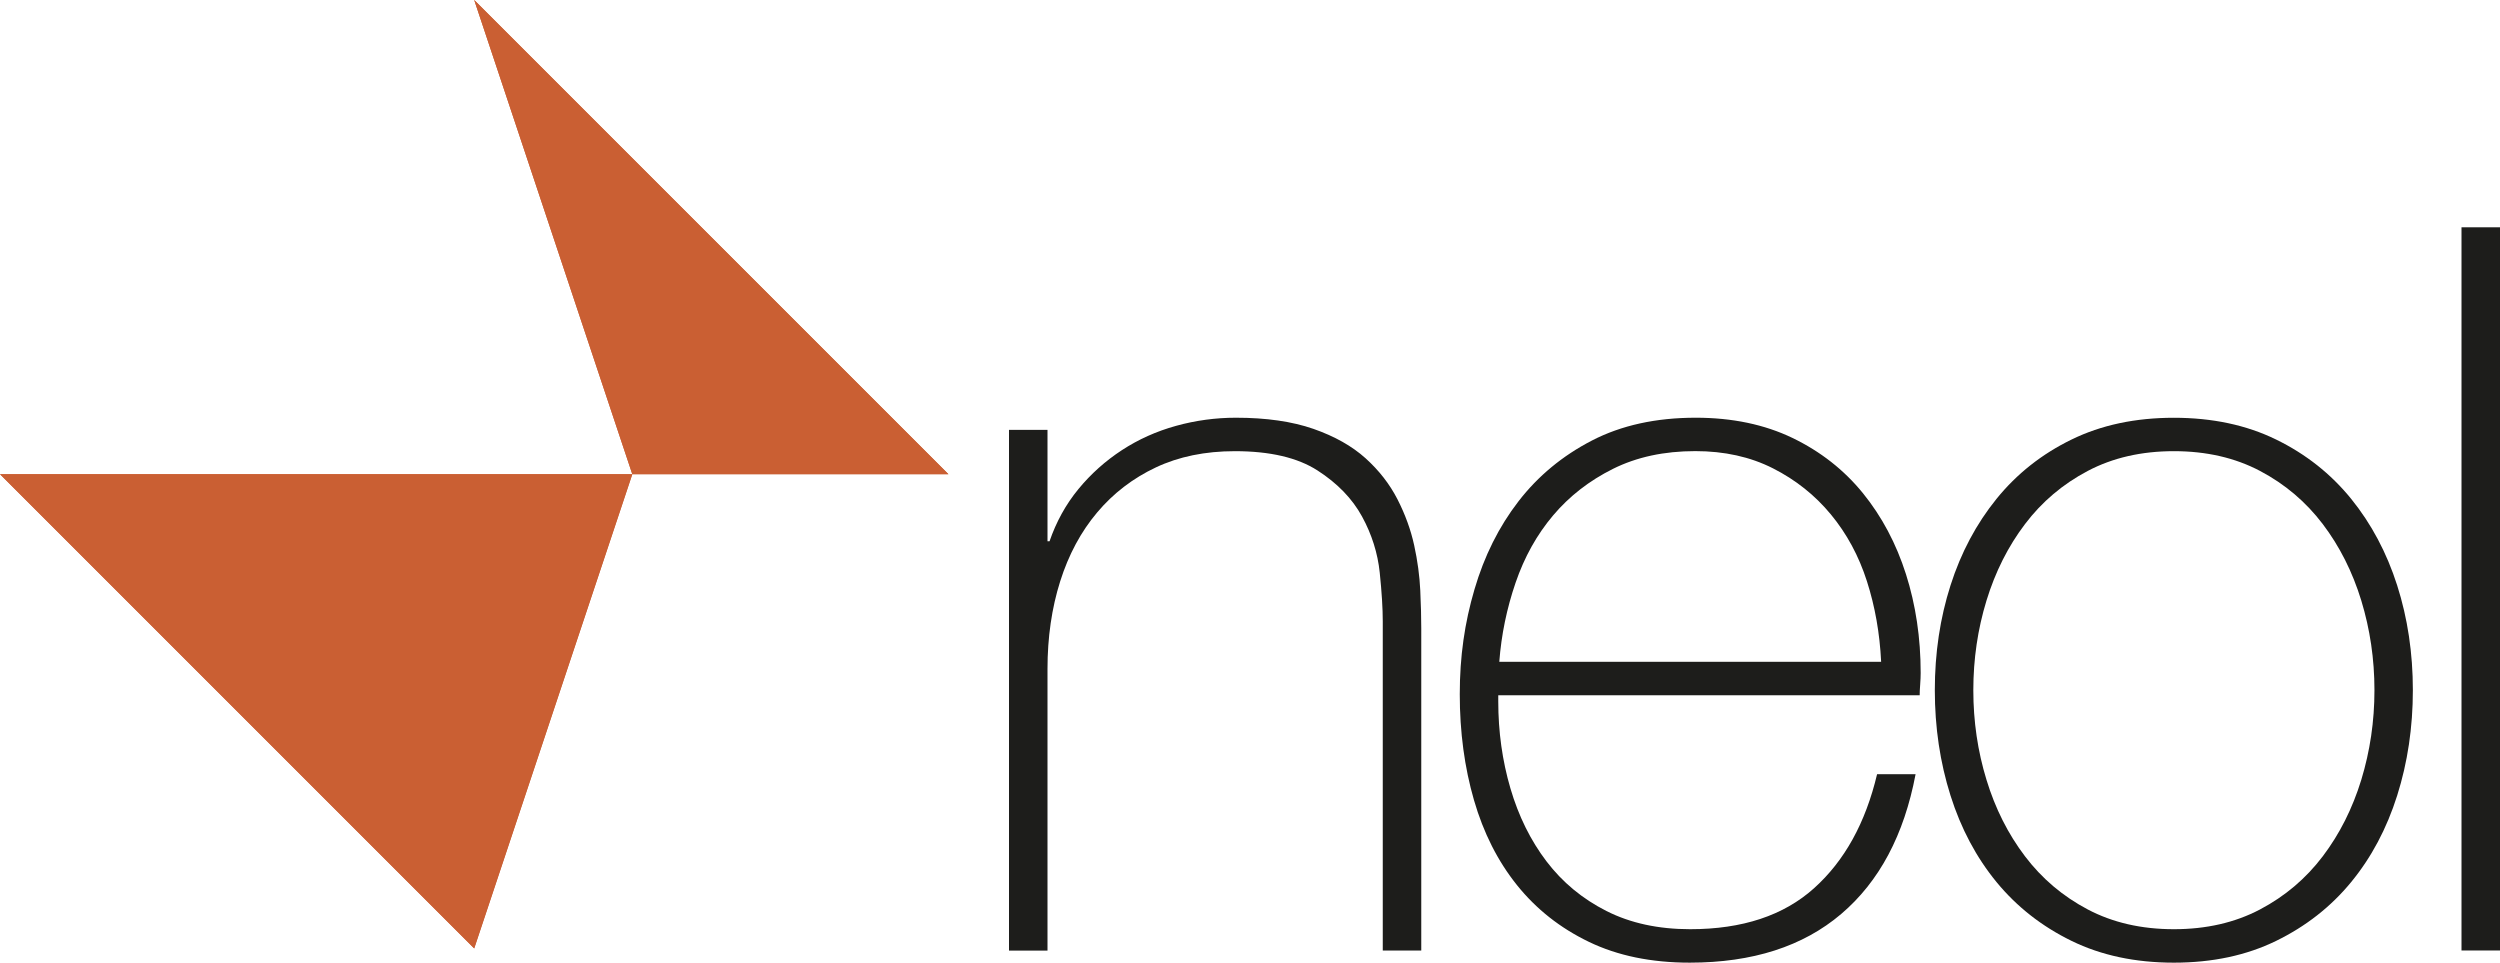
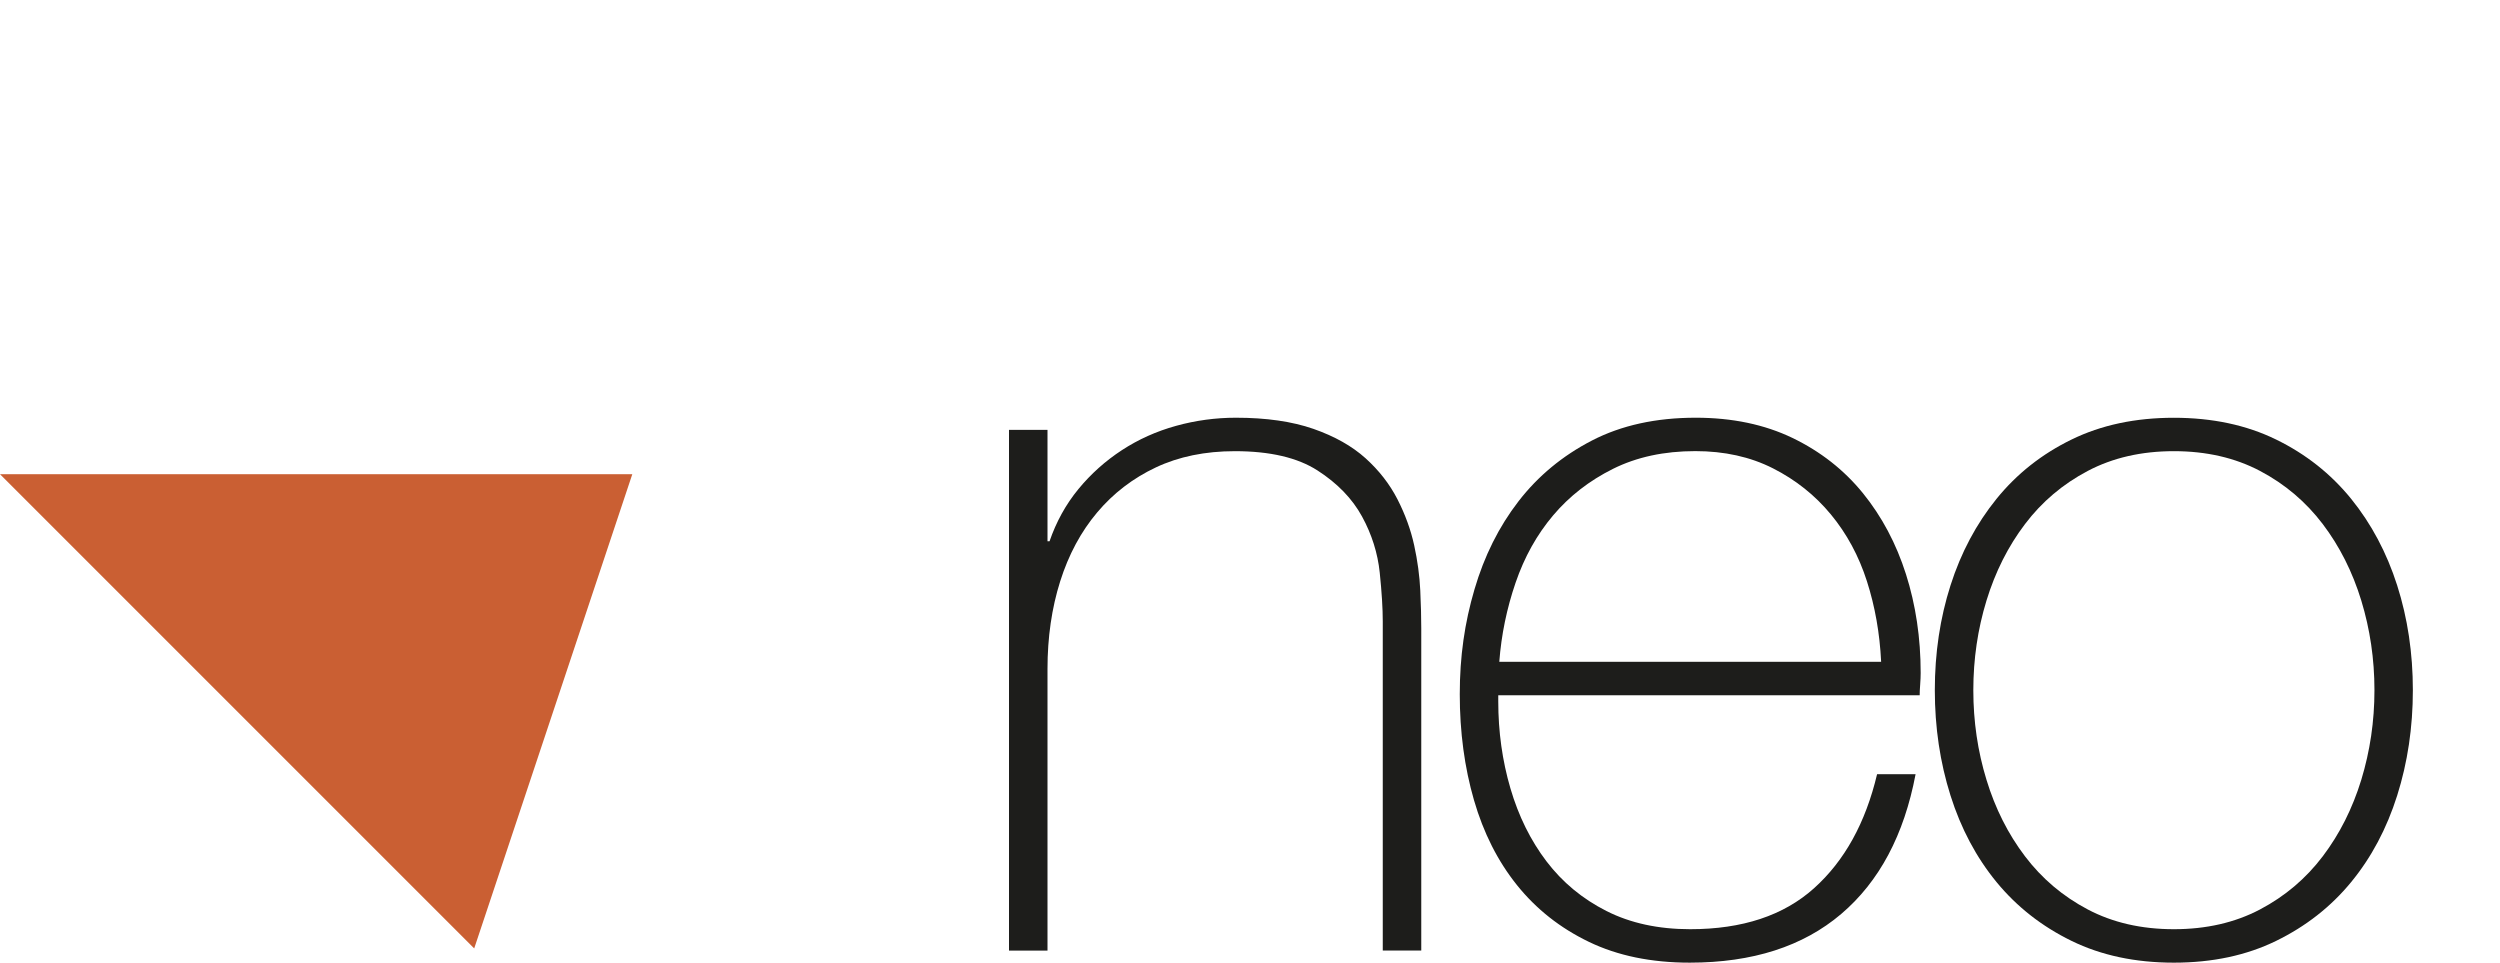
<svg xmlns="http://www.w3.org/2000/svg" id="Layer_1" viewBox="0 0 554.56 213.54">
  <g>
-     <polygon points="0 105.19 140.26 105.19 105.19 210.38 0 105.19" style="fill:#ca5f33;" />
-     <polygon points="140.26 105.19 105.19 0 210.38 105.19 140.26 105.19" style="fill:#ca5f33;" />
-   </g>
+     </g>
  <g>
    <polygon points="0 105.19 140.26 105.19 105.19 210.38 0 105.19" style="fill:#ca5f33;" />
-     <polygon points="140.26 105.19 105.19 0 210.38 105.19 140.26 105.19" style="fill:#ca5f33;" />
  </g>
  <g>
    <path d="M223.82,95.36h8.54v24.71h.45c1.5-4.34,3.63-8.2,6.4-11.57,2.77-3.37,5.99-6.25,9.66-8.65,3.67-2.39,7.67-4.19,12.02-5.39,4.34-1.2,8.76-1.8,13.26-1.8,6.74,0,12.47,.83,17.19,2.47,4.72,1.65,8.57,3.82,11.57,6.52,2.99,2.7,5.35,5.73,7.08,9.1,1.72,3.37,2.96,6.78,3.71,10.22,.75,3.45,1.2,6.78,1.35,10,.15,3.22,.22,6.03,.22,8.43v71.45h-8.54v-73.02c0-2.84-.22-6.44-.67-10.79-.45-4.34-1.76-8.5-3.93-12.47-2.17-3.97-5.47-7.38-9.89-10.22-4.42-2.84-10.52-4.27-18.31-4.27-6.59,0-12.44,1.2-17.53,3.6-5.09,2.4-9.44,5.73-13.03,10-3.6,4.27-6.33,9.36-8.2,15.28-1.87,5.92-2.81,12.4-2.81,19.44v62.46h-8.54V95.36Z" style="fill:#1d1d1b;" />
    <path d="M332.35,154.22v1.35c0,6.74,.9,13.18,2.7,19.32,1.8,6.14,4.47,11.54,8,16.18,3.53,4.64,7.96,8.31,13.29,11.01,5.33,2.7,11.53,4.04,18.59,4.04,11.56,0,20.73-3.03,27.48-9.1,6.76-6.07,11.41-14.49,13.97-25.28h8.54c-2.55,13.48-8.05,23.82-16.51,31.01-8.46,7.19-19.66,10.79-33.59,10.79-8.54,0-15.99-1.54-22.36-4.61-6.37-3.07-11.68-7.26-15.95-12.58-4.27-5.32-7.45-11.61-9.55-18.87-2.1-7.26-3.15-15.09-3.15-23.48s1.08-15.84,3.26-23.25c2.17-7.42,5.43-13.93,9.77-19.55,4.34-5.62,9.77-10.11,16.29-13.48,6.52-3.37,14.19-5.06,23.03-5.06,8.09,0,15.24,1.5,21.46,4.49,6.21,3,11.42,7.08,15.62,12.25,4.19,5.17,7.38,11.16,9.55,17.98,2.17,6.82,3.26,14.12,3.26,21.91,0,.75-.04,1.61-.11,2.58-.08,.98-.11,1.76-.11,2.36h-93.47Zm84.93-7.42c-.3-6.29-1.35-12.25-3.15-17.86-1.8-5.62-4.47-10.56-8-14.83-3.53-4.27-7.81-7.67-12.84-10.22-5.03-2.55-10.78-3.82-17.23-3.82-6.91,0-12.99,1.31-18.25,3.93-5.26,2.62-9.69,6.07-13.29,10.33-3.61,4.27-6.38,9.25-8.33,14.94-1.95,5.69-3.16,11.54-3.61,17.53h84.71Z" style="fill:#1d1d1b;" />
    <path d="M429.19,153.1c0-8.24,1.16-15.99,3.48-23.25,2.32-7.26,5.73-13.67,10.22-19.21,4.49-5.54,10.03-9.92,16.63-13.14,6.59-3.22,14.16-4.83,22.69-4.83s16.1,1.61,22.69,4.83c6.59,3.22,12.13,7.6,16.63,13.14,4.49,5.54,7.9,11.95,10.22,19.21,2.32,7.27,3.48,15.02,3.48,23.25s-1.16,16.03-3.48,23.37c-2.32,7.34-5.73,13.75-10.22,19.21-4.49,5.47-10.04,9.81-16.63,13.03-6.59,3.22-14.15,4.83-22.69,4.83s-16.1-1.61-22.69-4.83c-6.59-3.22-12.13-7.56-16.63-13.03-4.49-5.47-7.9-11.87-10.22-19.21-2.32-7.34-3.48-15.13-3.48-23.37Zm8.54,0c0,6.89,.97,13.52,2.92,19.88,1.94,6.37,4.79,12.02,8.54,16.96,3.74,4.94,8.39,8.88,13.93,11.8,5.54,2.92,11.91,4.38,19.1,4.38s13.55-1.46,19.1-4.38c5.54-2.92,10.18-6.85,13.93-11.8,3.74-4.94,6.59-10.6,8.54-16.96,1.94-6.37,2.92-12.99,2.92-19.88s-.98-13.52-2.92-19.88c-1.95-6.37-4.8-12.02-8.54-16.96-3.75-4.94-8.39-8.88-13.93-11.8-5.54-2.92-11.91-4.38-19.1-4.38s-13.56,1.46-19.1,4.38c-5.54,2.92-10.19,6.85-13.93,11.8-3.75,4.94-6.59,10.6-8.54,16.96-1.95,6.37-2.92,13-2.92,19.88Z" style="fill:#1d1d1b;" />
-     <path d="M554.56,50.42V210.84h-8.54V50.42h8.54Z" style="fill:#1d1d1b;" />
+     <path d="M554.56,50.42h-8.54V50.42h8.54Z" style="fill:#1d1d1b;" />
  </g>
</svg>